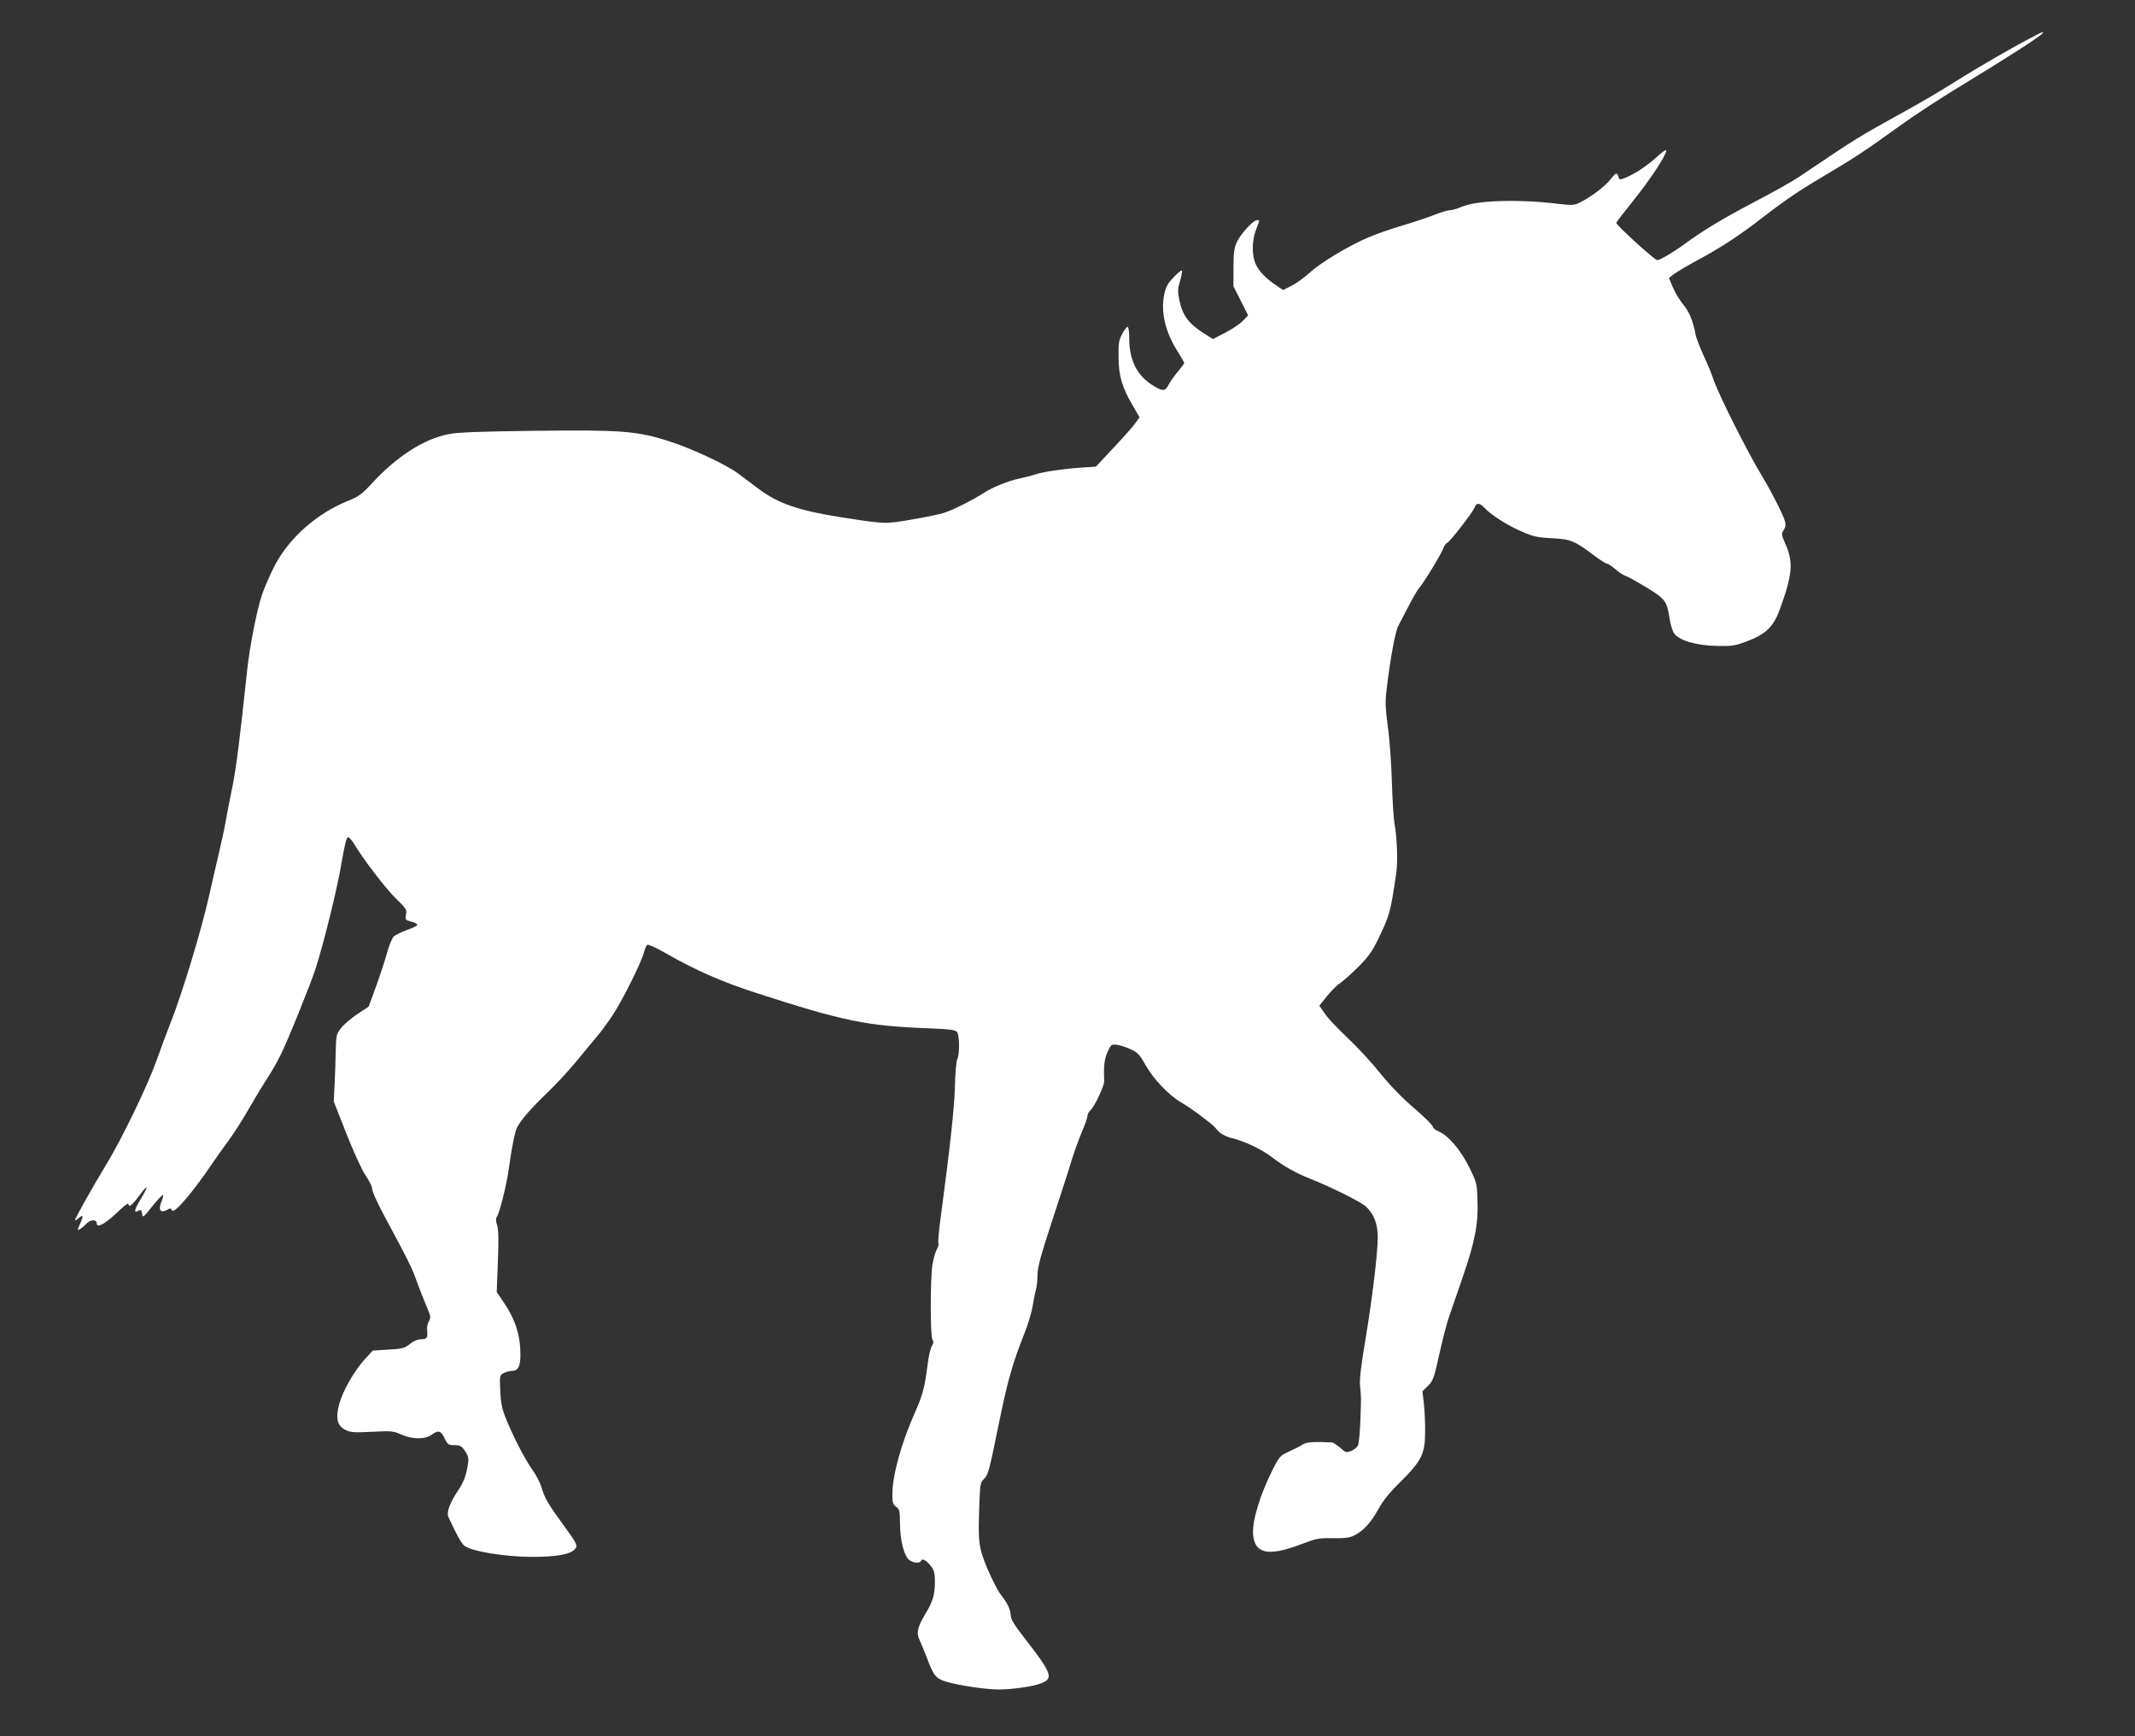
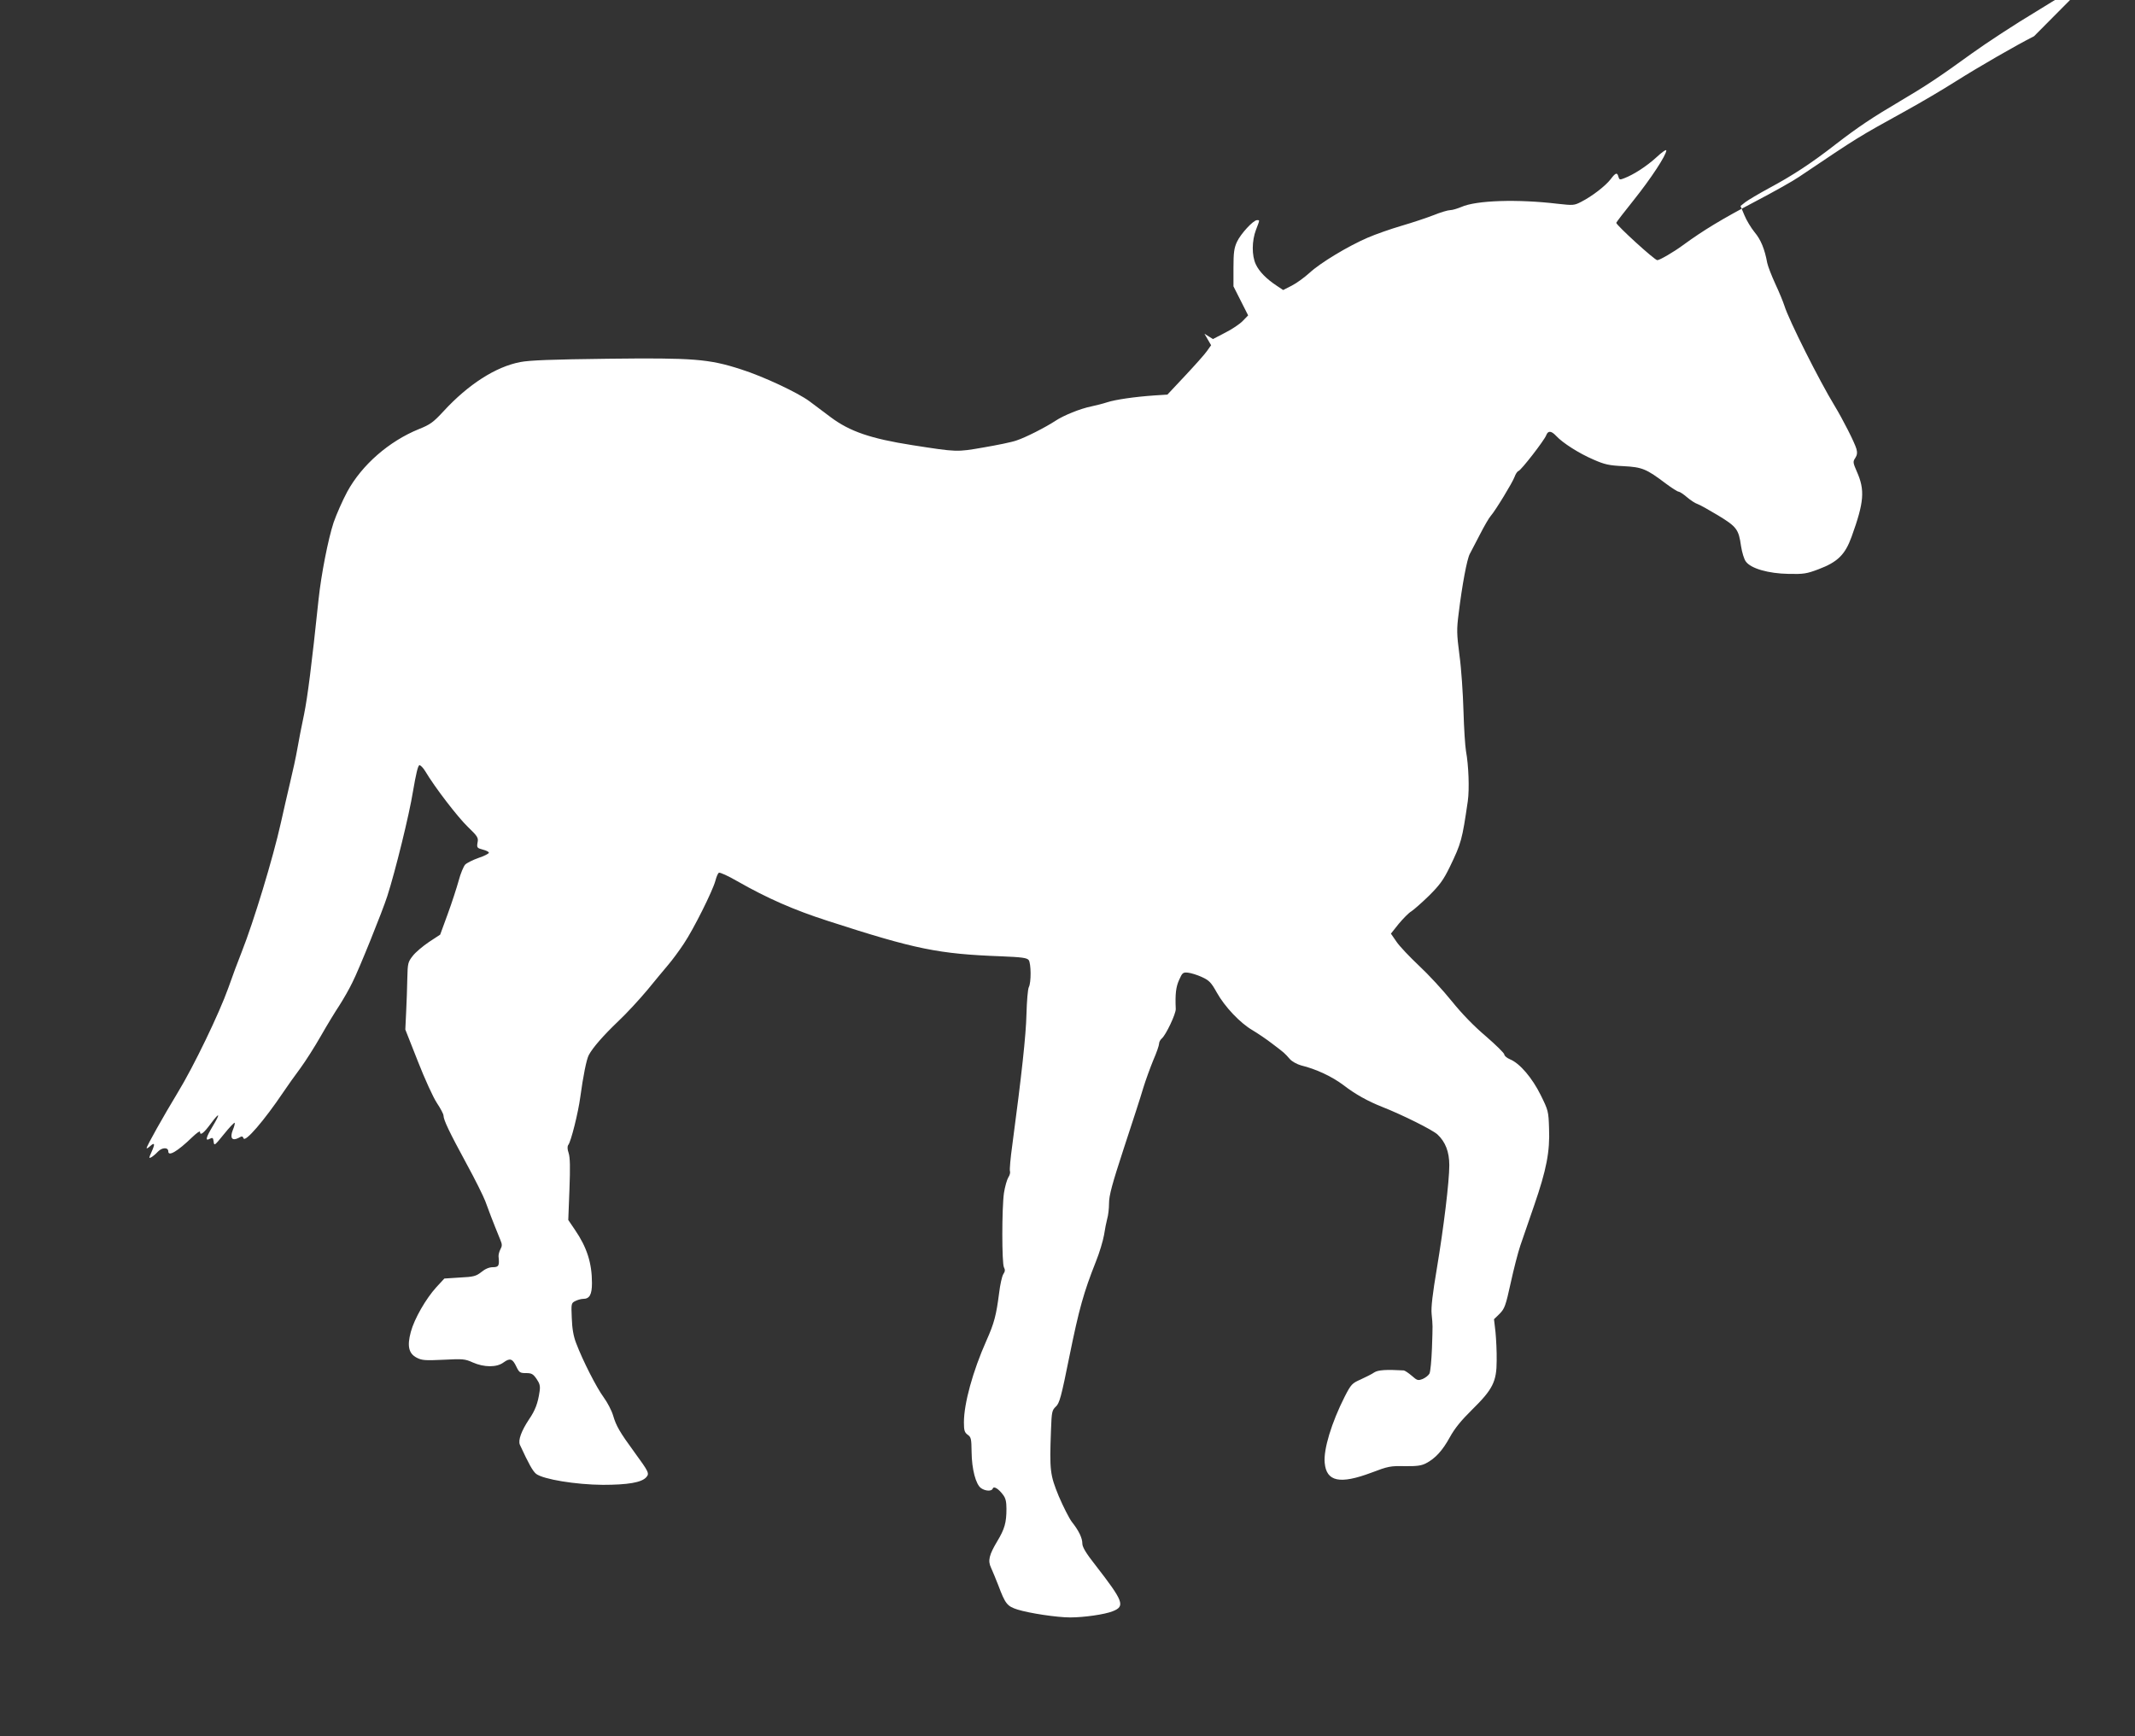
<svg xmlns="http://www.w3.org/2000/svg" version="1.0" width="1280pt" height="1041pt" viewBox="0 0 1280 1041" preserveAspectRatio="xMidYMid meet">
  <rect x="0" y="0" width="1280" height="1041" fill="#333333" stroke="none" />
  <g transform="translate(0,1041) scale(0.1,-0.1)" fill="#ffffff" stroke="none">
-     <path d="M12195 10193 c-112 -57 -329 -182 -470 -271 -82 -52 -215 -130 -295 -174 -303 -168 -276 -151 -645 -399 -38 -26 -158 -93 -265 -149 -194 -102 -307 -170 -430 -260 -57 -42 -140 -90 -154 -90 -16 0 -246 210 -246 224 0 3 48 66 106 138 103 129 194 268 194 296 0 8 -27 -11 -59 -41 -58 -53 -136 -104 -194 -126 -25 -10 -29 -9 -34 9 -7 28 -17 25 -47 -15 -31 -40 -111 -102 -176 -135 -42 -22 -49 -22 -140 -12 -242 29 -490 21 -579 -19 -24 -10 -54 -19 -67 -19 -13 0 -57 -13 -99 -30 -41 -16 -128 -45 -193 -64 -65 -19 -156 -51 -202 -71 -118 -51 -283 -150 -349 -211 -31 -28 -79 -63 -107 -77 l-51 -26 -39 26 c-62 41 -105 85 -125 128 -25 53 -24 141 1 207 24 63 23 58 6 58 -22 0 -97 -81 -120 -130 -17 -37 -21 -64 -21 -156 l0 -111 44 -87 44 -87 -32 -33 c-18 -19 -66 -51 -106 -71 l-73 -38 -51 32 c-97 62 -131 109 -151 204 -10 48 -9 66 5 113 9 31 14 59 11 62 -4 3 -26 -15 -50 -41 -35 -36 -47 -57 -56 -103 -22 -104 6 -224 80 -341 22 -35 40 -67 40 -70 0 -3 -17 -26 -39 -52 -21 -25 -46 -61 -55 -78 -21 -41 -36 -41 -99 -1 -92 59 -137 151 -137 280 0 38 -4 68 -10 68 -5 0 -20 -19 -32 -42 -20 -36 -23 -58 -22 -138 0 -111 22 -186 86 -293 l40 -69 -25 -35 c-13 -19 -72 -85 -131 -148 l-106 -113 -78 -5 c-117 -8 -234 -25 -283 -41 -24 -8 -68 -19 -96 -25 -65 -13 -166 -54 -214 -86 -61 -40 -181 -101 -234 -118 -27 -10 -116 -28 -198 -42 -161 -28 -157 -28 -427 14 -249 39 -374 82 -488 167 -42 32 -100 75 -128 96 -70 52 -277 149 -409 191 -194 63 -286 70 -800 64 -333 -4 -470 -9 -525 -20 -147 -28 -312 -134 -460 -295 -61 -66 -80 -80 -148 -107 -179 -73 -341 -214 -429 -375 -28 -52 -65 -136 -82 -185 -33 -101 -74 -310 -90 -460 -42 -400 -66 -586 -87 -690 -14 -66 -32 -158 -40 -205 -8 -47 -28 -139 -44 -205 -16 -66 -40 -174 -55 -240 -48 -215 -163 -593 -235 -775 -21 -52 -57 -149 -80 -215 -54 -152 -208 -472 -304 -629 -83 -137 -186 -320 -186 -332 0 -4 9 1 20 11 29 26 32 16 10 -33 -17 -38 -18 -41 -2 -33 9 5 27 20 40 34 25 26 62 27 62 1 0 -32 55 0 143 85 26 25 47 40 47 33 0 -26 22 -9 65 49 54 73 59 63 10 -18 -40 -67 -45 -89 -16 -73 17 9 20 6 23 -18 3 -26 6 -23 62 46 32 40 61 70 64 68 2 -3 -2 -22 -11 -43 -19 -48 -5 -68 34 -48 20 12 25 11 30 -2 9 -27 123 105 239 277 24 36 69 99 101 142 31 42 87 130 124 195 37 65 87 147 111 183 23 36 59 98 78 138 38 74 181 429 209 517 48 149 132 490 154 628 18 105 30 157 39 157 7 0 23 -17 35 -37 57 -96 194 -274 254 -332 60 -58 65 -66 59 -95 -5 -30 -3 -33 31 -42 20 -5 37 -13 37 -19 0 -5 -28 -20 -62 -31 -34 -12 -70 -30 -80 -40 -10 -11 -28 -54 -39 -96 -12 -43 -41 -133 -66 -201 l-45 -123 -67 -44 c-37 -25 -81 -62 -97 -83 -29 -37 -31 -44 -33 -135 -1 -54 -4 -144 -7 -202 l-5 -105 75 -190 c41 -105 92 -217 114 -250 22 -33 40 -67 40 -76 0 -26 36 -101 137 -287 52 -95 102 -196 113 -225 16 -45 46 -124 91 -234 11 -26 11 -36 0 -56 -7 -13 -12 -33 -11 -43 6 -55 1 -64 -34 -64 -22 0 -46 -10 -69 -29 -32 -25 -46 -29 -129 -33 l-93 -6 -48 -52 c-62 -68 -132 -189 -153 -268 -23 -85 -13 -130 36 -155 31 -16 51 -17 160 -12 115 6 129 5 175 -16 68 -30 144 -31 185 0 39 28 54 23 77 -26 17 -35 22 -38 58 -38 33 0 42 -5 63 -35 19 -28 23 -43 18 -75 -10 -70 -26 -113 -63 -167 -46 -69 -67 -126 -55 -153 55 -119 77 -157 97 -174 43 -33 239 -65 400 -66 150 0 232 14 260 45 21 23 16 32 -70 150 -90 123 -110 159 -128 220 -9 31 -35 80 -57 110 -42 57 -125 219 -165 325 -16 41 -24 88 -26 150 -4 87 -3 90 21 102 14 7 35 13 47 13 39 0 53 26 53 95 0 119 -30 214 -102 319 l-40 59 7 183 c5 132 4 192 -5 219 -8 23 -8 40 -2 48 16 19 60 195 72 287 17 125 37 226 51 252 24 45 88 118 177 203 50 47 128 132 174 187 46 56 102 124 126 152 24 28 66 85 93 126 59 88 173 317 189 377 6 23 15 45 21 48 5 4 56 -19 111 -51 179 -102 338 -172 543 -238 525 -170 662 -198 1040 -212 121 -5 152 -9 163 -22 15 -19 16 -136 1 -163 -6 -12 -12 -84 -14 -162 -3 -127 -29 -365 -85 -785 -11 -78 -17 -149 -14 -156 3 -8 -1 -25 -10 -38 -8 -13 -20 -55 -26 -93 -13 -93 -13 -421 0 -446 8 -14 7 -25 -4 -41 -8 -13 -19 -63 -25 -113 -17 -132 -29 -180 -76 -285 -82 -184 -135 -378 -135 -490 0 -50 4 -61 23 -75 20 -14 22 -24 23 -103 1 -102 25 -195 57 -217 26 -18 64 -20 70 -2 6 16 34 -1 61 -37 16 -20 21 -42 21 -84 0 -84 -11 -122 -55 -195 -49 -82 -58 -117 -37 -160 8 -18 28 -65 43 -104 42 -112 53 -126 116 -146 71 -22 236 -47 315 -47 83 0 208 18 255 37 76 30 66 58 -104 277 -56 71 -78 108 -78 129 0 33 -21 77 -63 130 -16 21 -51 90 -78 153 -53 129 -56 155 -47 397 4 110 6 119 29 141 22 20 32 56 82 304 57 281 85 381 158 565 22 54 43 126 49 160 5 34 14 78 19 97 6 19 11 61 11 93 0 47 18 114 89 331 49 149 102 311 116 360 15 49 43 125 61 169 19 43 34 87 34 97 0 10 7 23 16 31 25 21 85 148 84 177 -4 90 1 132 20 174 19 43 23 47 53 44 18 -2 55 -13 83 -26 44 -20 56 -32 90 -93 48 -86 140 -183 214 -226 30 -18 84 -54 120 -82 74 -56 72 -55 104 -91 13 -15 43 -31 67 -38 91 -22 186 -67 254 -118 71 -55 147 -97 233 -131 124 -49 300 -137 331 -165 48 -45 71 -104 71 -185 0 -98 -34 -376 -75 -621 -25 -148 -35 -232 -31 -270 7 -74 7 -58 2 -207 -3 -72 -9 -140 -15 -151 -6 -11 -24 -25 -40 -32 -29 -11 -33 -10 -66 19 -20 17 -41 31 -48 32 -105 6 -154 3 -177 -12 -14 -10 -51 -28 -81 -42 -52 -23 -58 -29 -96 -103 -79 -156 -128 -317 -120 -397 10 -113 91 -130 280 -59 100 38 114 41 200 39 72 -1 100 3 127 17 56 29 99 76 143 156 29 53 68 101 133 165 124 122 148 168 148 295 1 52 -3 129 -7 171 l-9 77 34 33 c30 31 36 48 66 184 18 83 44 184 58 225 14 41 52 151 84 244 72 209 94 319 88 460 -3 100 -5 107 -50 198 -51 103 -125 190 -183 214 -19 8 -35 21 -35 29 0 8 -50 57 -110 109 -73 62 -143 134 -206 212 -53 66 -141 161 -197 213 -55 52 -116 116 -134 143 l-33 48 47 59 c27 32 60 66 76 75 15 10 63 52 106 94 64 64 86 94 124 172 69 143 74 162 108 395 10 72 5 213 -11 300 -5 28 -12 136 -15 240 -3 105 -13 255 -24 334 -17 130 -17 156 -5 250 21 172 50 327 67 358 8 15 36 68 61 117 25 49 54 99 64 110 29 33 131 201 143 234 6 17 16 33 24 36 17 6 154 183 166 214 11 29 30 28 60 -4 39 -42 136 -104 222 -141 68 -30 94 -36 181 -40 113 -6 137 -16 255 -105 35 -26 69 -48 76 -48 6 0 29 -15 51 -34 21 -18 49 -36 62 -40 13 -4 68 -35 123 -68 112 -68 124 -84 138 -184 6 -38 18 -79 29 -93 30 -42 136 -72 256 -74 90 -2 109 1 180 28 114 43 159 87 198 195 75 208 81 279 31 391 -23 53 -24 59 -9 81 11 17 13 32 7 54 -11 39 -82 178 -131 259 -91 149 -275 515 -301 600 -7 22 -31 81 -54 130 -23 50 -45 107 -49 127 -15 82 -38 139 -76 184 -21 26 -49 72 -61 102 l-23 55 29 23 c16 12 81 51 144 85 138 74 253 149 399 263 131 101 219 160 382 256 154 91 232 142 432 287 86 62 261 177 390 254 248 151 453 282 463 299 8 13 8 13 -50 -17z" />
+     <path d="M12195 10193 c-112 -57 -329 -182 -470 -271 -82 -52 -215 -130 -295 -174 -303 -168 -276 -151 -645 -399 -38 -26 -158 -93 -265 -149 -194 -102 -307 -170 -430 -260 -57 -42 -140 -90 -154 -90 -16 0 -246 210 -246 224 0 3 48 66 106 138 103 129 194 268 194 296 0 8 -27 -11 -59 -41 -58 -53 -136 -104 -194 -126 -25 -10 -29 -9 -34 9 -7 28 -17 25 -47 -15 -31 -40 -111 -102 -176 -135 -42 -22 -49 -22 -140 -12 -242 29 -490 21 -579 -19 -24 -10 -54 -19 -67 -19 -13 0 -57 -13 -99 -30 -41 -16 -128 -45 -193 -64 -65 -19 -156 -51 -202 -71 -118 -51 -283 -150 -349 -211 -31 -28 -79 -63 -107 -77 l-51 -26 -39 26 c-62 41 -105 85 -125 128 -25 53 -24 141 1 207 24 63 23 58 6 58 -22 0 -97 -81 -120 -130 -17 -37 -21 -64 -21 -156 l0 -111 44 -87 44 -87 -32 -33 c-18 -19 -66 -51 -106 -71 l-73 -38 -51 32 l40 -69 -25 -35 c-13 -19 -72 -85 -131 -148 l-106 -113 -78 -5 c-117 -8 -234 -25 -283 -41 -24 -8 -68 -19 -96 -25 -65 -13 -166 -54 -214 -86 -61 -40 -181 -101 -234 -118 -27 -10 -116 -28 -198 -42 -161 -28 -157 -28 -427 14 -249 39 -374 82 -488 167 -42 32 -100 75 -128 96 -70 52 -277 149 -409 191 -194 63 -286 70 -800 64 -333 -4 -470 -9 -525 -20 -147 -28 -312 -134 -460 -295 -61 -66 -80 -80 -148 -107 -179 -73 -341 -214 -429 -375 -28 -52 -65 -136 -82 -185 -33 -101 -74 -310 -90 -460 -42 -400 -66 -586 -87 -690 -14 -66 -32 -158 -40 -205 -8 -47 -28 -139 -44 -205 -16 -66 -40 -174 -55 -240 -48 -215 -163 -593 -235 -775 -21 -52 -57 -149 -80 -215 -54 -152 -208 -472 -304 -629 -83 -137 -186 -320 -186 -332 0 -4 9 1 20 11 29 26 32 16 10 -33 -17 -38 -18 -41 -2 -33 9 5 27 20 40 34 25 26 62 27 62 1 0 -32 55 0 143 85 26 25 47 40 47 33 0 -26 22 -9 65 49 54 73 59 63 10 -18 -40 -67 -45 -89 -16 -73 17 9 20 6 23 -18 3 -26 6 -23 62 46 32 40 61 70 64 68 2 -3 -2 -22 -11 -43 -19 -48 -5 -68 34 -48 20 12 25 11 30 -2 9 -27 123 105 239 277 24 36 69 99 101 142 31 42 87 130 124 195 37 65 87 147 111 183 23 36 59 98 78 138 38 74 181 429 209 517 48 149 132 490 154 628 18 105 30 157 39 157 7 0 23 -17 35 -37 57 -96 194 -274 254 -332 60 -58 65 -66 59 -95 -5 -30 -3 -33 31 -42 20 -5 37 -13 37 -19 0 -5 -28 -20 -62 -31 -34 -12 -70 -30 -80 -40 -10 -11 -28 -54 -39 -96 -12 -43 -41 -133 -66 -201 l-45 -123 -67 -44 c-37 -25 -81 -62 -97 -83 -29 -37 -31 -44 -33 -135 -1 -54 -4 -144 -7 -202 l-5 -105 75 -190 c41 -105 92 -217 114 -250 22 -33 40 -67 40 -76 0 -26 36 -101 137 -287 52 -95 102 -196 113 -225 16 -45 46 -124 91 -234 11 -26 11 -36 0 -56 -7 -13 -12 -33 -11 -43 6 -55 1 -64 -34 -64 -22 0 -46 -10 -69 -29 -32 -25 -46 -29 -129 -33 l-93 -6 -48 -52 c-62 -68 -132 -189 -153 -268 -23 -85 -13 -130 36 -155 31 -16 51 -17 160 -12 115 6 129 5 175 -16 68 -30 144 -31 185 0 39 28 54 23 77 -26 17 -35 22 -38 58 -38 33 0 42 -5 63 -35 19 -28 23 -43 18 -75 -10 -70 -26 -113 -63 -167 -46 -69 -67 -126 -55 -153 55 -119 77 -157 97 -174 43 -33 239 -65 400 -66 150 0 232 14 260 45 21 23 16 32 -70 150 -90 123 -110 159 -128 220 -9 31 -35 80 -57 110 -42 57 -125 219 -165 325 -16 41 -24 88 -26 150 -4 87 -3 90 21 102 14 7 35 13 47 13 39 0 53 26 53 95 0 119 -30 214 -102 319 l-40 59 7 183 c5 132 4 192 -5 219 -8 23 -8 40 -2 48 16 19 60 195 72 287 17 125 37 226 51 252 24 45 88 118 177 203 50 47 128 132 174 187 46 56 102 124 126 152 24 28 66 85 93 126 59 88 173 317 189 377 6 23 15 45 21 48 5 4 56 -19 111 -51 179 -102 338 -172 543 -238 525 -170 662 -198 1040 -212 121 -5 152 -9 163 -22 15 -19 16 -136 1 -163 -6 -12 -12 -84 -14 -162 -3 -127 -29 -365 -85 -785 -11 -78 -17 -149 -14 -156 3 -8 -1 -25 -10 -38 -8 -13 -20 -55 -26 -93 -13 -93 -13 -421 0 -446 8 -14 7 -25 -4 -41 -8 -13 -19 -63 -25 -113 -17 -132 -29 -180 -76 -285 -82 -184 -135 -378 -135 -490 0 -50 4 -61 23 -75 20 -14 22 -24 23 -103 1 -102 25 -195 57 -217 26 -18 64 -20 70 -2 6 16 34 -1 61 -37 16 -20 21 -42 21 -84 0 -84 -11 -122 -55 -195 -49 -82 -58 -117 -37 -160 8 -18 28 -65 43 -104 42 -112 53 -126 116 -146 71 -22 236 -47 315 -47 83 0 208 18 255 37 76 30 66 58 -104 277 -56 71 -78 108 -78 129 0 33 -21 77 -63 130 -16 21 -51 90 -78 153 -53 129 -56 155 -47 397 4 110 6 119 29 141 22 20 32 56 82 304 57 281 85 381 158 565 22 54 43 126 49 160 5 34 14 78 19 97 6 19 11 61 11 93 0 47 18 114 89 331 49 149 102 311 116 360 15 49 43 125 61 169 19 43 34 87 34 97 0 10 7 23 16 31 25 21 85 148 84 177 -4 90 1 132 20 174 19 43 23 47 53 44 18 -2 55 -13 83 -26 44 -20 56 -32 90 -93 48 -86 140 -183 214 -226 30 -18 84 -54 120 -82 74 -56 72 -55 104 -91 13 -15 43 -31 67 -38 91 -22 186 -67 254 -118 71 -55 147 -97 233 -131 124 -49 300 -137 331 -165 48 -45 71 -104 71 -185 0 -98 -34 -376 -75 -621 -25 -148 -35 -232 -31 -270 7 -74 7 -58 2 -207 -3 -72 -9 -140 -15 -151 -6 -11 -24 -25 -40 -32 -29 -11 -33 -10 -66 19 -20 17 -41 31 -48 32 -105 6 -154 3 -177 -12 -14 -10 -51 -28 -81 -42 -52 -23 -58 -29 -96 -103 -79 -156 -128 -317 -120 -397 10 -113 91 -130 280 -59 100 38 114 41 200 39 72 -1 100 3 127 17 56 29 99 76 143 156 29 53 68 101 133 165 124 122 148 168 148 295 1 52 -3 129 -7 171 l-9 77 34 33 c30 31 36 48 66 184 18 83 44 184 58 225 14 41 52 151 84 244 72 209 94 319 88 460 -3 100 -5 107 -50 198 -51 103 -125 190 -183 214 -19 8 -35 21 -35 29 0 8 -50 57 -110 109 -73 62 -143 134 -206 212 -53 66 -141 161 -197 213 -55 52 -116 116 -134 143 l-33 48 47 59 c27 32 60 66 76 75 15 10 63 52 106 94 64 64 86 94 124 172 69 143 74 162 108 395 10 72 5 213 -11 300 -5 28 -12 136 -15 240 -3 105 -13 255 -24 334 -17 130 -17 156 -5 250 21 172 50 327 67 358 8 15 36 68 61 117 25 49 54 99 64 110 29 33 131 201 143 234 6 17 16 33 24 36 17 6 154 183 166 214 11 29 30 28 60 -4 39 -42 136 -104 222 -141 68 -30 94 -36 181 -40 113 -6 137 -16 255 -105 35 -26 69 -48 76 -48 6 0 29 -15 51 -34 21 -18 49 -36 62 -40 13 -4 68 -35 123 -68 112 -68 124 -84 138 -184 6 -38 18 -79 29 -93 30 -42 136 -72 256 -74 90 -2 109 1 180 28 114 43 159 87 198 195 75 208 81 279 31 391 -23 53 -24 59 -9 81 11 17 13 32 7 54 -11 39 -82 178 -131 259 -91 149 -275 515 -301 600 -7 22 -31 81 -54 130 -23 50 -45 107 -49 127 -15 82 -38 139 -76 184 -21 26 -49 72 -61 102 l-23 55 29 23 c16 12 81 51 144 85 138 74 253 149 399 263 131 101 219 160 382 256 154 91 232 142 432 287 86 62 261 177 390 254 248 151 453 282 463 299 8 13 8 13 -50 -17z" />
  </g>
</svg>